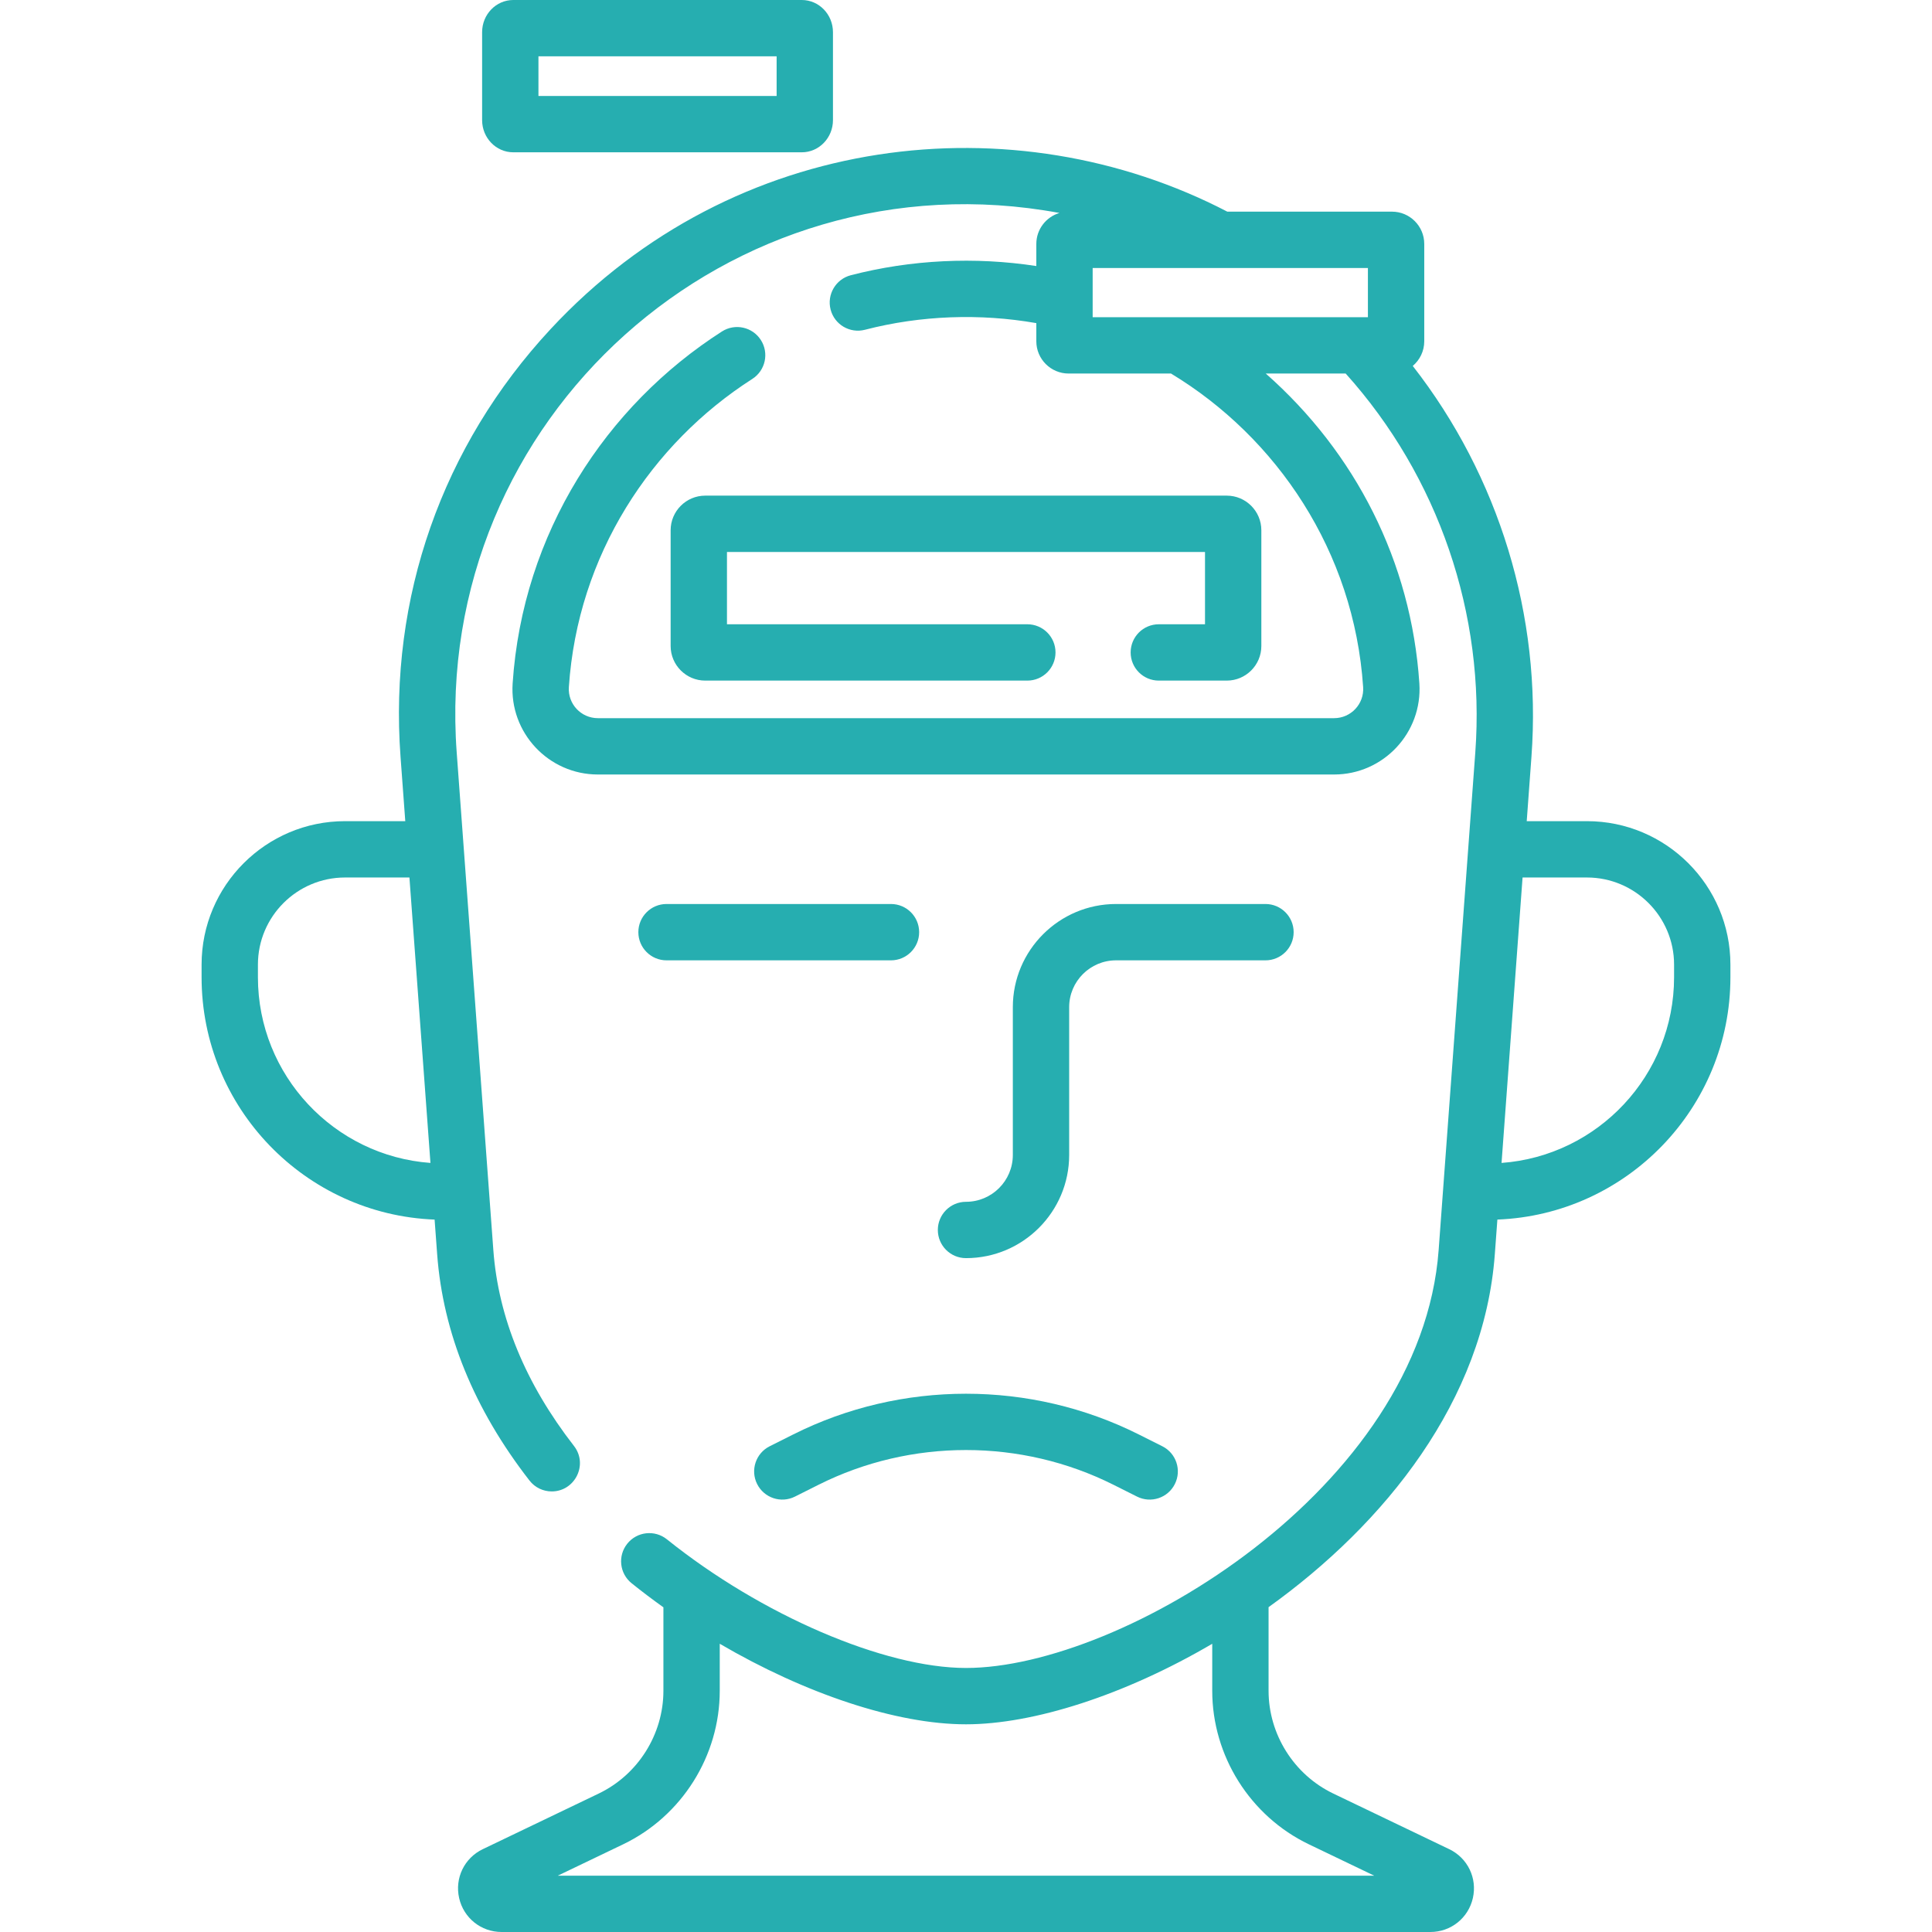
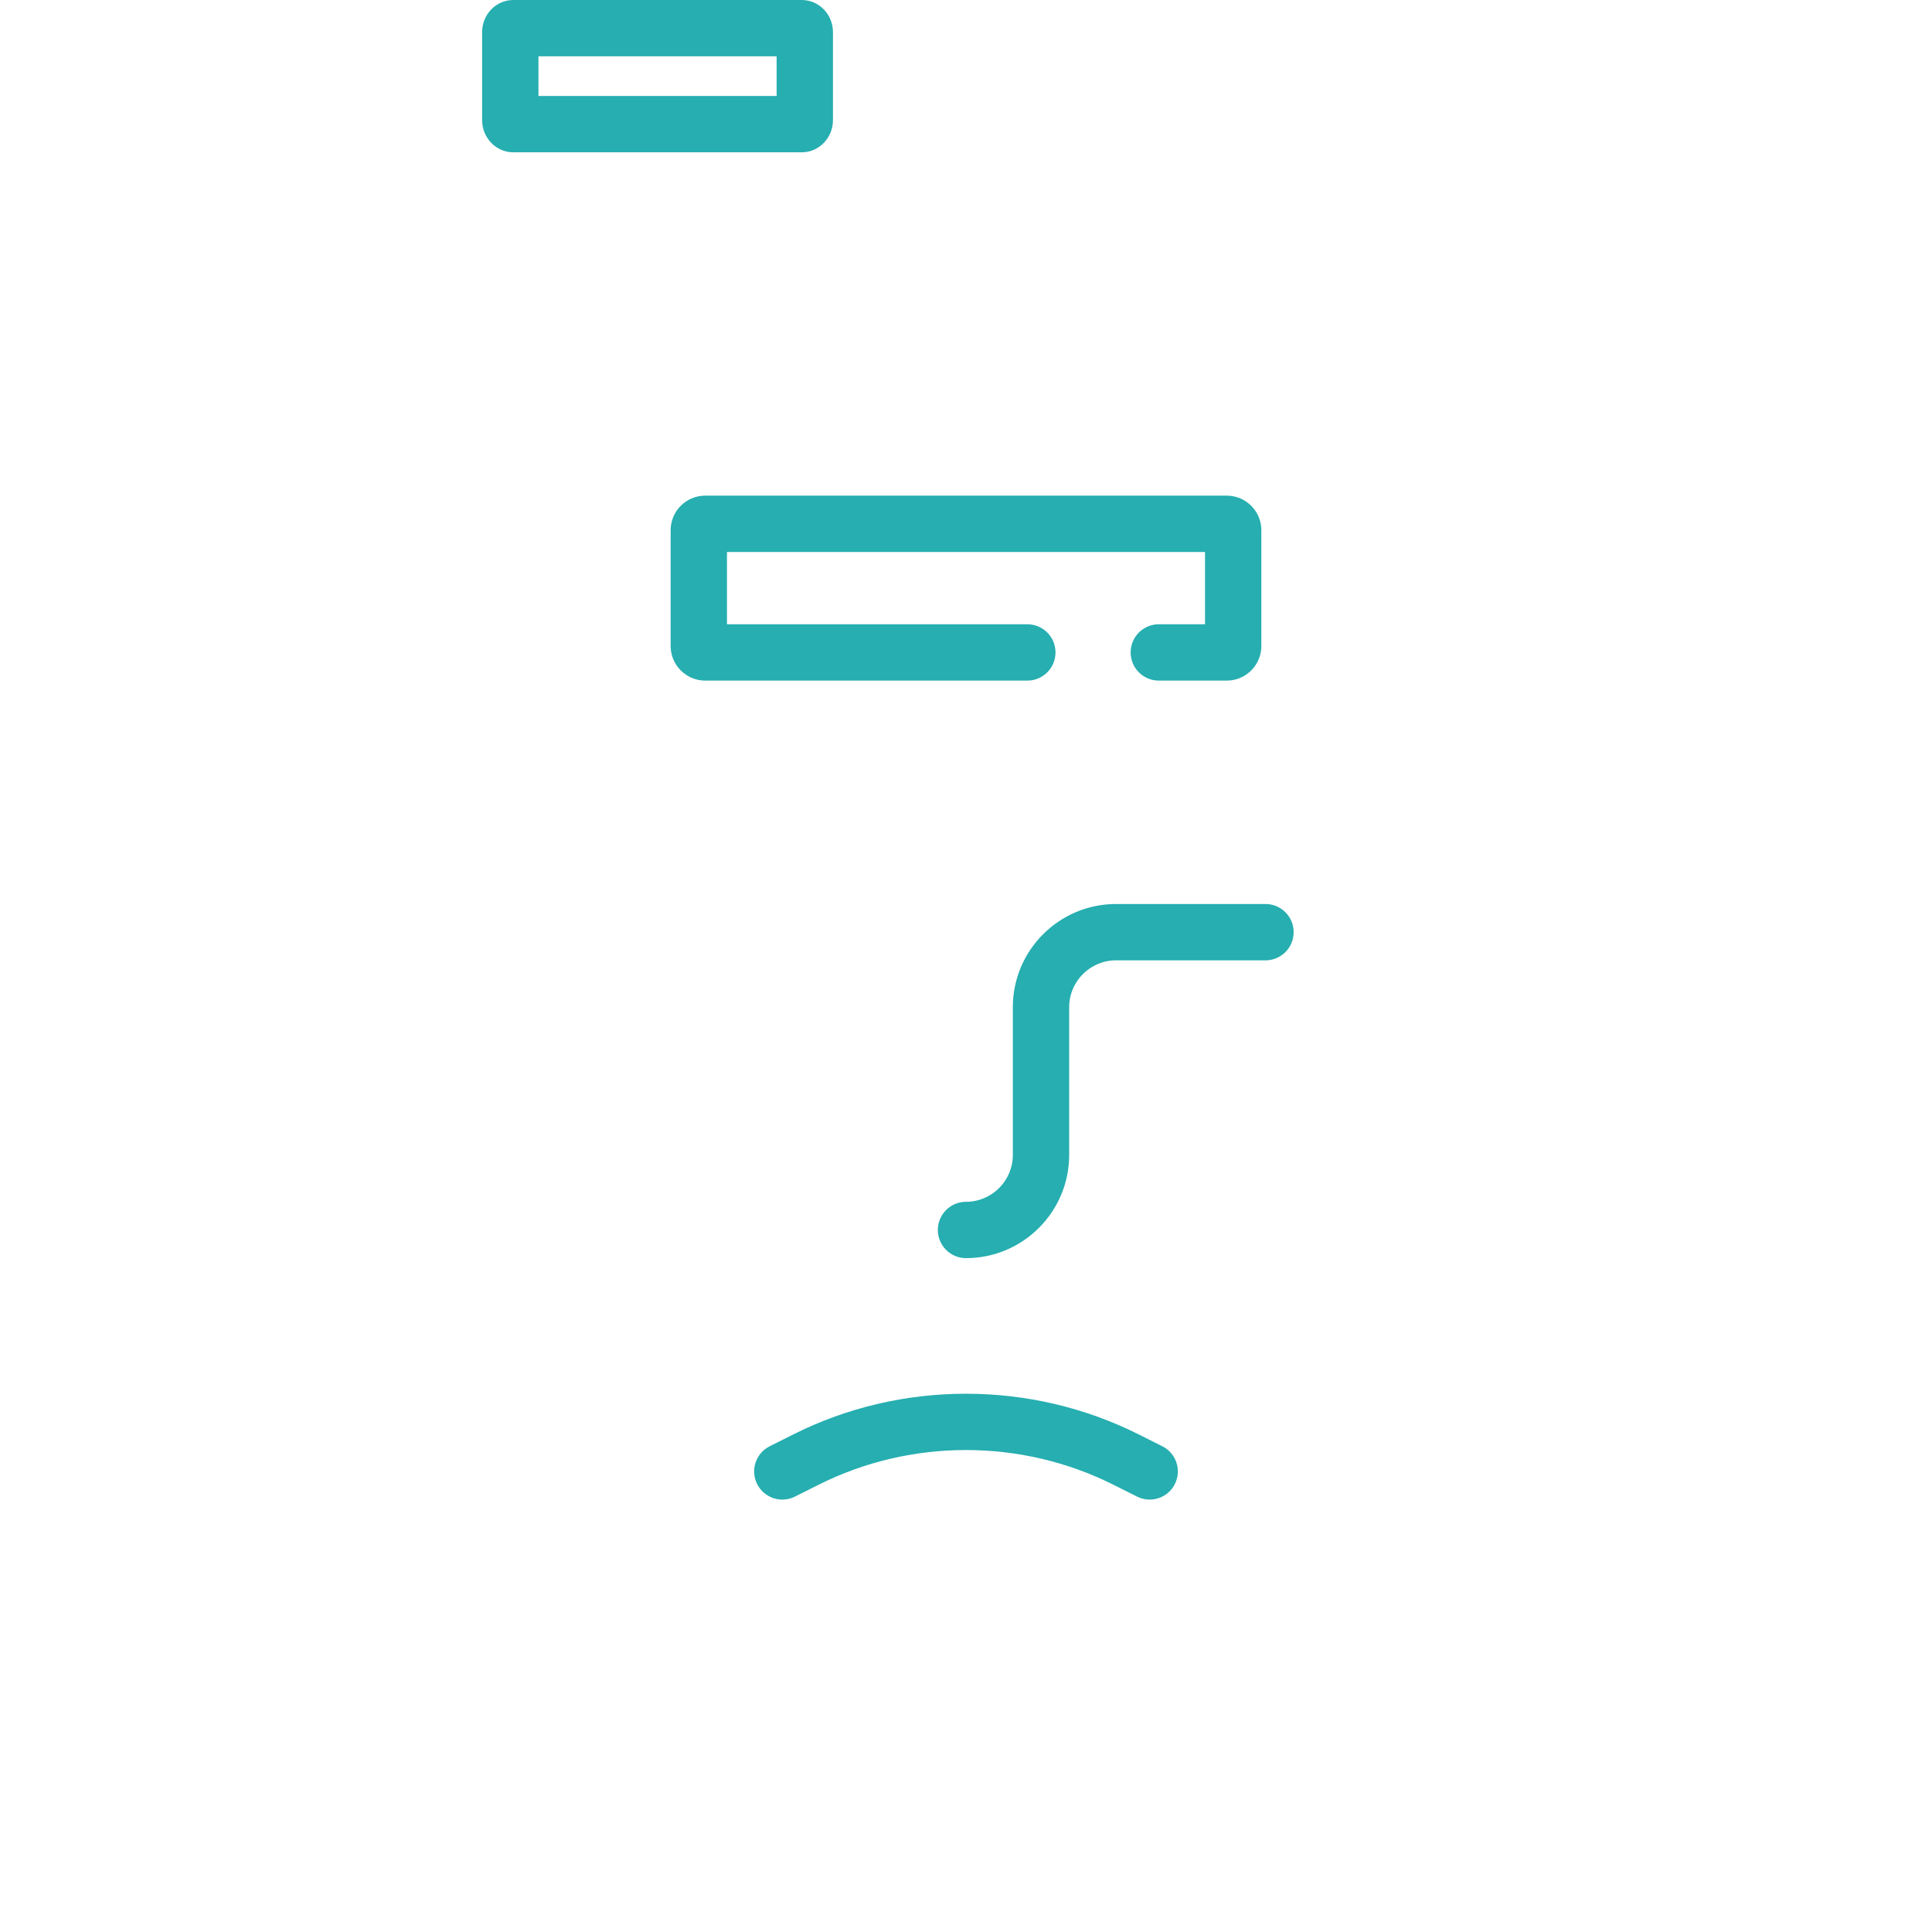
<svg xmlns="http://www.w3.org/2000/svg" width="100" height="100" viewBox="0 0 100 100" fill="none">
-   <path d="M82.14 42.503H79.023L79.268 39.165C79.805 31.884 77.583 24.654 73.124 18.941C73.487 18.634 73.719 18.176 73.719 17.664V12.625C73.719 11.704 72.969 10.955 72.049 10.955H63.525C52.506 5.227 38.018 6.788 28.499 17.034C22.884 23.078 20.125 30.938 20.731 39.165L20.977 42.503H17.859C13.765 42.503 10.434 45.834 10.434 49.928V50.581C10.434 57.339 15.8 62.866 22.495 63.126L22.627 64.915C22.928 68.996 24.535 72.938 27.406 76.632C27.693 77.002 28.123 77.196 28.558 77.196C29.755 77.196 30.458 75.808 29.709 74.843C27.197 71.611 25.793 68.198 25.535 64.701C23.148 32.284 26.563 78.66 23.639 38.951C22.367 21.679 37.752 7.856 54.838 11.023C54.147 11.227 53.64 11.868 53.64 12.625V13.77C50.466 13.284 47.163 13.437 44.038 14.246C43.259 14.448 42.79 15.244 42.992 16.023C43.195 16.806 43.993 17.27 44.769 17.069C47.661 16.32 50.73 16.214 53.64 16.725V17.664C53.64 18.585 54.389 19.334 55.31 19.334H60.611C66.071 22.632 70.089 28.535 70.556 35.568C70.614 36.436 69.925 37.172 69.053 37.172H30.946C30.076 37.172 29.386 36.437 29.444 35.568C29.898 28.729 33.706 22.963 38.94 19.613C39.618 19.178 39.816 18.277 39.382 17.599C38.948 16.921 38.046 16.723 37.368 17.157C31.363 21.001 27.051 27.592 26.534 35.374C26.364 37.921 28.391 40.088 30.946 40.088H69.053C71.606 40.088 73.635 37.923 73.466 35.374C73.046 29.061 70.153 23.427 65.516 19.334H69.652C74.448 24.669 76.888 31.782 76.361 38.951C72.815 87.096 75.823 46.244 74.464 64.701C73.557 77.019 58.066 86.334 50 86.334C45.77 86.334 39.404 83.596 34.519 79.675C33.89 79.171 32.973 79.272 32.469 79.9C31.965 80.528 32.065 81.445 32.693 81.949C33.228 82.379 33.778 82.794 34.338 83.194V87.513C34.338 89.769 33.024 91.857 30.991 92.833L24.988 95.713C24.033 96.171 23.53 97.213 23.765 98.246C24 99.278 24.904 100 25.963 100H74.037C75.096 100 76 99.278 76.235 98.246C76.47 97.213 75.967 96.171 75.012 95.713L69.009 92.833C66.975 91.857 65.661 89.769 65.661 87.513V83.187C71.692 78.863 76.815 72.487 77.372 64.915L77.504 63.125C84.199 62.866 89.566 57.339 89.566 50.581V49.928C89.566 45.834 86.235 42.503 82.14 42.503ZM13.35 50.581V49.928C13.35 47.442 15.373 45.419 17.859 45.419H21.192L22.28 60.193C17.294 59.83 13.35 55.657 13.35 50.581ZM56.556 13.871H70.803V16.418C64.907 16.418 63.357 16.418 56.556 16.418C56.556 16.095 56.556 16.498 56.556 13.871ZM67.748 95.462L71.128 97.084H28.872L32.252 95.462C35.291 94.004 37.254 90.884 37.254 87.514V85.081C41.665 87.661 46.386 89.25 50 89.25C53.474 89.25 58.198 87.749 62.745 85.082V87.513C62.745 90.884 64.709 94.004 67.748 95.462ZM86.65 50.581C86.65 55.657 82.705 59.83 77.72 60.193L78.808 45.419H82.14C84.627 45.419 86.65 47.442 86.65 49.928L86.65 50.581Z" fill="#26AEB0" />
-   <path d="M46.117 46.791H34.499C33.694 46.791 33.041 47.444 33.041 48.249C33.041 49.054 33.694 49.707 34.499 49.707H46.117C46.922 49.707 47.575 49.054 47.575 48.249C47.575 47.444 46.922 46.791 46.117 46.791Z" fill="#26AEB0" />
  <path d="M55.34 59.781V52.131C55.34 50.794 56.428 49.707 57.765 49.707H65.501C66.306 49.707 66.959 49.054 66.959 48.249C66.959 47.444 66.306 46.791 65.501 46.791H57.765C54.82 46.791 52.424 49.187 52.424 52.131V59.781C52.424 61.118 51.337 62.205 50 62.205C49.195 62.205 48.542 62.858 48.542 63.663C48.542 64.469 49.195 65.121 50 65.121C52.945 65.121 55.34 62.725 55.34 59.781Z" fill="#26AEB0" />
  <path d="M41.502 7.883C42.391 7.883 43.114 7.136 43.114 6.218V1.665C43.114 0.747 42.391 0 41.502 0H26.565C25.677 0 24.954 0.747 24.954 1.665V6.218C24.954 7.136 25.677 7.883 26.565 7.883L41.502 7.883ZM27.87 2.916H40.198V4.967H27.87V2.916Z" fill="#26AEB0" />
  <path d="M59.98 32.312C59.174 32.312 58.522 32.965 58.522 33.77C58.522 34.575 59.174 35.228 59.98 35.228H63.496C64.484 35.228 65.287 34.425 65.287 33.437V27.445C65.287 26.458 64.484 25.654 63.496 25.654H36.503C35.516 25.654 34.712 26.458 34.712 27.445V33.437C34.712 34.424 35.516 35.228 36.503 35.228H53.175C53.981 35.228 54.633 34.575 54.633 33.77C54.633 32.965 53.981 32.312 53.175 32.312H37.628V28.57H62.371V32.312H59.98Z" fill="#26AEB0" />
  <path d="M39.839 74.858C39.119 75.219 38.828 76.095 39.189 76.814C39.551 77.534 40.426 77.825 41.146 77.464L42.367 76.852C47.146 74.454 52.853 74.454 57.633 76.852L58.854 77.464C59.572 77.824 60.449 77.536 60.81 76.814C61.172 76.095 60.881 75.219 60.161 74.858L58.941 74.246C53.342 71.437 46.657 71.437 41.059 74.246L39.839 74.858Z" fill="#26AEB0" />
</svg>